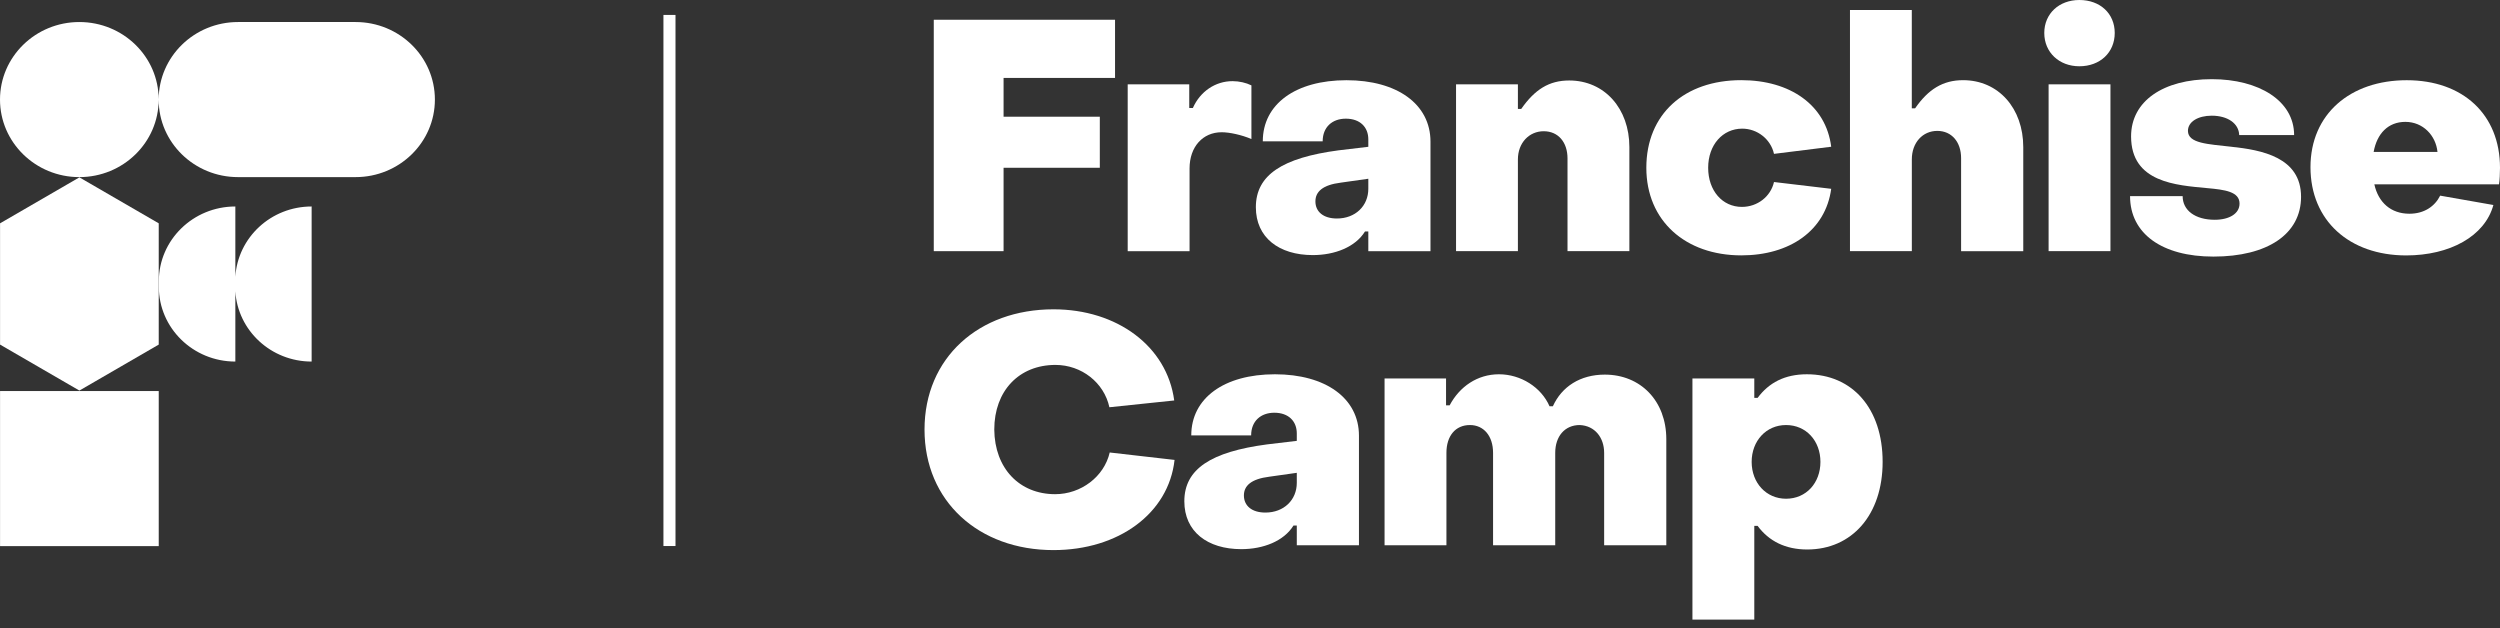
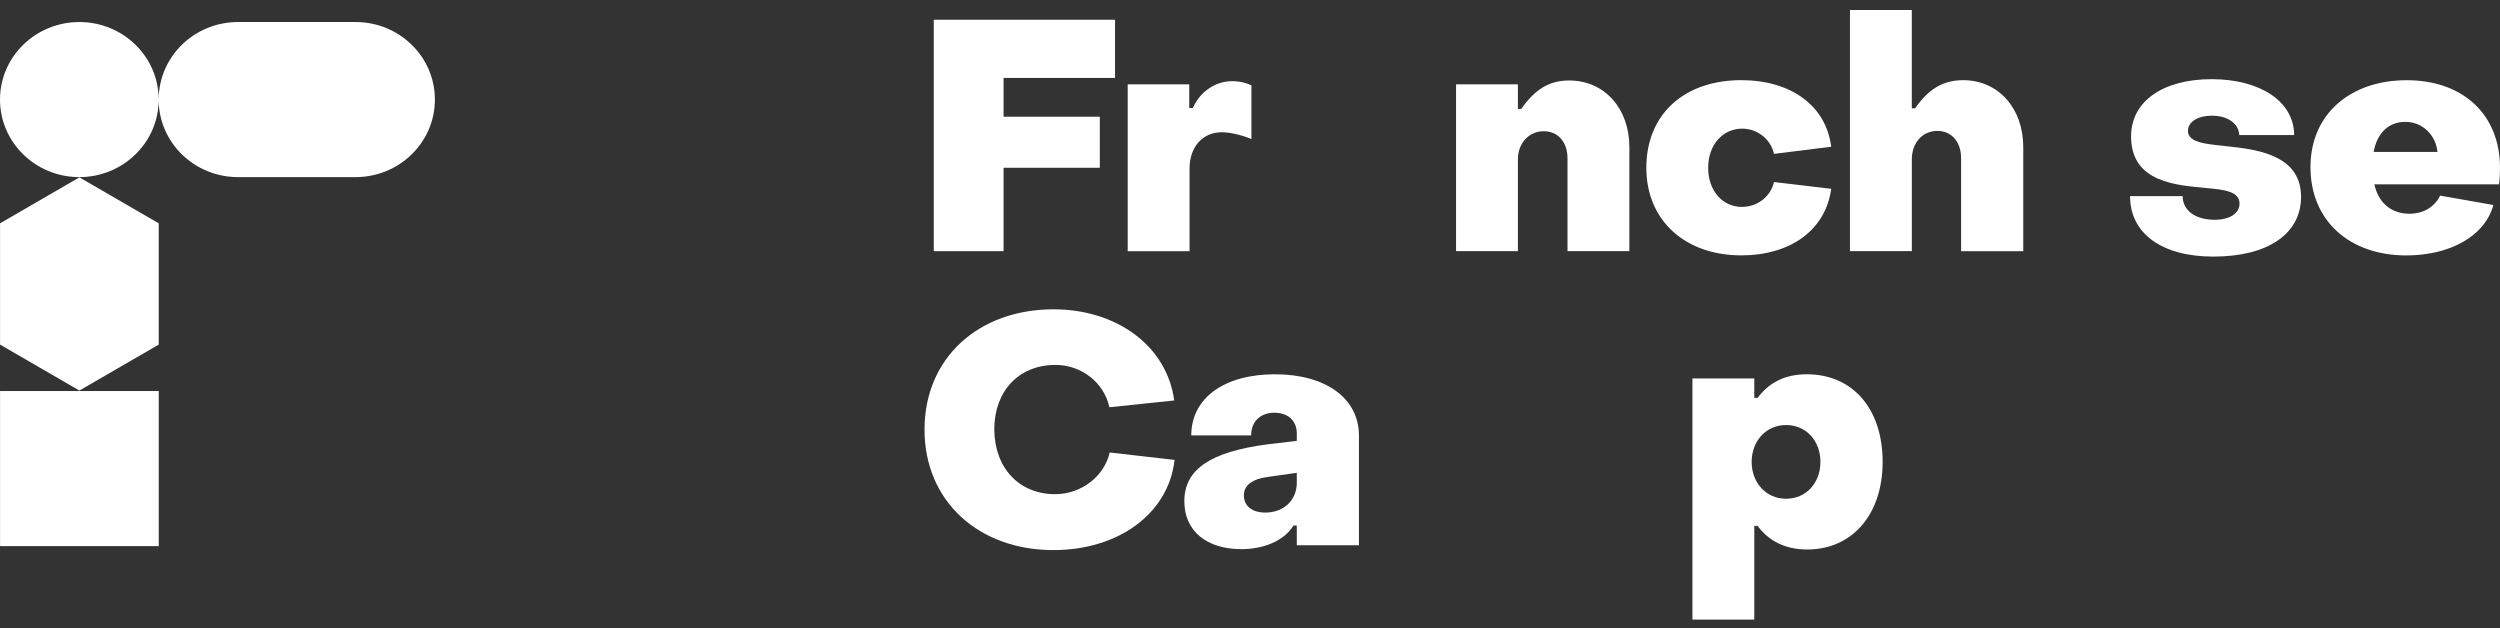
<svg xmlns="http://www.w3.org/2000/svg" width="187" height="47" viewBox="0 0 187 47" fill="none">
  <rect x="0" y="0" width="187" height="47" fill="#333333" stroke="none" />
  <path d="M0.004 16.705V25.775L5.938 29.214L11.873 25.775V16.705L5.938 13.266L0.004 16.705Z" fill="white" />
  <path d="M11.873 29.25H0.004V40.85H11.873V29.25Z" fill="white" />
  <path d="M26.596 1.648H17.804C14.53 1.648 11.875 4.24 11.869 7.44C11.866 4.24 9.209 1.648 5.935 1.648C2.658 1.648 0 4.246 0 7.448C0 10.651 2.658 13.248 5.935 13.248C9.209 13.248 11.863 10.656 11.869 7.457C11.872 10.656 14.53 13.248 17.804 13.248H26.596C29.873 13.248 32.53 10.651 32.53 7.448C32.53 4.243 29.873 1.648 26.596 1.648Z" fill="white" />
-   <path d="M17.604 20.698V15.445C14.444 15.445 11.881 17.951 11.881 21.039V21.452C11.881 24.54 14.444 27.045 17.604 27.045V21.792C17.784 24.721 20.267 27.045 23.31 27.045V15.445C20.267 15.445 17.787 17.769 17.604 20.698Z" fill="white" />
  <path d="M69.849 1.477H83.405V5.829H75.067V8.73H82.266V12.549H75.067V18.787H69.846V1.477H69.849Z" fill="white" />
  <path d="M84.354 6.31H88.956V8.076H89.227C89.772 6.843 90.908 6.07 92.196 6.07C92.69 6.07 93.209 6.19 93.606 6.386V10.4C92.864 10.085 91.973 9.892 91.379 9.892C89.969 9.892 88.979 10.98 88.979 12.601V18.791H84.352V6.31H84.354Z" fill="white" />
-   <path d="M93.938 15.499C93.938 13.08 95.941 11.8 100.123 11.245L102.35 10.98V10.425C102.35 9.507 101.73 8.876 100.668 8.876C99.655 8.876 98.936 9.504 98.936 10.57H94.457C94.457 7.788 96.906 6 100.717 6C104.502 6 107 7.788 107 10.595V18.791H102.35V17.315H102.101C101.385 18.476 99.849 19.081 98.194 19.081C95.67 19.078 93.938 17.773 93.938 15.499ZM102.35 14.121V13.37L100.297 13.661C98.936 13.831 98.393 14.338 98.393 15.064C98.393 15.836 98.987 16.344 100.001 16.344C101.385 16.344 102.35 15.401 102.35 14.121Z" fill="white" />
  <path d="M108.912 6.31H113.539V8.148H113.788C114.801 6.697 115.866 6.02 117.376 6.02C120.022 6.02 121.877 8.123 121.877 10.999V18.785H117.25V11.847C117.25 10.639 116.557 9.816 115.469 9.816C114.381 9.816 113.539 10.687 113.539 11.92V18.785H108.912V6.31Z" fill="white" />
  <path d="M123.146 12.549C123.146 8.535 125.992 5.996 130.246 5.996C133.908 5.996 136.58 7.857 136.974 10.976L132.695 11.509C132.447 10.396 131.433 9.623 130.32 9.623C128.861 9.623 127.771 10.831 127.771 12.549C127.771 14.265 128.836 15.476 130.294 15.476C131.456 15.476 132.447 14.703 132.695 13.615L136.974 14.123C136.554 17.241 133.882 19.102 130.246 19.102C126.067 19.099 123.146 16.513 123.146 12.549Z" fill="white" />
  <path d="M138.375 0.75H143.002V8.101H143.251C144.241 6.675 145.329 5.997 146.839 5.997C149.485 5.997 151.34 8.101 151.34 11.002V18.788H146.69V11.822C146.69 10.637 145.997 9.791 144.909 9.791C143.821 9.791 143.005 10.662 143.005 11.92V18.785H138.378V0.75H138.375Z" fill="white" />
-   <path d="M152.912 2.466C152.912 1.015 154.025 0 155.535 0C157.094 0 158.182 1.015 158.182 2.466C158.182 3.917 157.094 4.957 155.535 4.957C154.025 4.957 152.912 3.917 152.912 2.466ZM153.235 6.31H157.862V18.786H153.235V6.31Z" fill="white" />
  <path d="M159.328 14.673H163.262C163.262 15.736 164.201 16.439 165.662 16.439C166.75 16.439 167.518 15.979 167.518 15.231C167.518 14.336 166.43 14.191 165.094 14.071C162.794 13.853 159.405 13.661 159.405 10.201C159.405 7.565 161.806 5.922 165.44 5.922C168.976 5.922 171.6 7.543 171.6 10.104H167.492C167.466 9.233 166.627 8.653 165.44 8.653C164.401 8.653 163.658 9.113 163.658 9.788C163.658 10.731 165.168 10.779 166.875 10.974C169.202 11.217 172.119 11.772 172.119 14.721C172.119 17.502 169.622 19.193 165.562 19.193C161.729 19.195 159.328 17.48 159.328 14.673Z" fill="white" />
  <path d="M172.824 12.503C172.824 8.539 175.793 6 180.023 6C184.228 6 187 8.564 187 12.553C187 12.916 186.974 13.543 186.926 13.786H177.6C177.897 15.139 178.836 15.987 180.223 15.987C181.336 15.987 182.127 15.432 182.524 14.634L186.506 15.334C185.864 17.68 183.24 19.106 179.975 19.106C175.744 19.101 172.824 16.514 172.824 12.503ZM182.324 11.365C182.201 10.132 181.237 9.116 179.923 9.116C178.636 9.116 177.797 9.987 177.548 11.365H182.324Z" fill="white" />
  <path d="M69.154 32.131C69.154 26.763 73.211 23.137 78.803 23.137C83.552 23.137 87.289 25.893 87.832 29.955L82.982 30.462C82.585 28.624 80.903 27.296 78.948 27.296C76.228 27.296 74.372 29.23 74.372 32.131C74.398 35.032 76.254 36.965 78.925 36.965C80.855 36.965 82.588 35.66 83.007 33.846L87.857 34.402C87.412 38.416 83.652 41.147 78.803 41.147C73.211 41.15 69.154 37.498 69.154 32.131Z" fill="white" />
  <path d="M88.588 37.495C88.588 35.076 90.592 33.796 94.774 33.241L97 32.976V32.421C97 31.503 96.381 30.872 95.319 30.872C94.305 30.872 93.586 31.5 93.586 32.566H89.107C89.107 29.784 91.557 27.996 95.367 27.996C99.153 27.996 101.65 29.784 101.65 32.591V40.787H97V39.311H96.752C96.035 40.472 94.5 41.077 92.844 41.077C90.321 41.074 88.588 39.769 88.588 37.495ZM97 36.117V35.367L94.948 35.657C93.586 35.827 93.044 36.335 93.044 37.06C93.044 37.833 93.638 38.34 94.651 38.34C96.035 38.34 97 37.397 97 36.117Z" fill="white" />
-   <path d="M103.562 28.311H108.164V30.317H108.435C109.177 28.914 110.513 27.996 112.12 27.996C113.753 27.996 115.286 28.964 115.905 30.39H116.154C116.822 28.914 118.206 28.021 120.039 28.021C122.711 28.021 124.64 29.98 124.64 32.856V40.787H119.99V33.871C119.99 32.736 119.297 31.84 118.161 31.793C117.047 31.793 116.331 32.638 116.331 33.871V40.787H111.681V33.871C111.681 32.613 110.987 31.793 109.948 31.793C108.86 31.793 108.193 32.616 108.193 33.871V40.787H103.565V28.311H103.562Z" fill="white" />
  <path d="M140.821 34.549C140.821 38.513 138.52 41.102 135.18 41.102C133.547 41.102 132.311 40.474 131.469 39.336H131.221V46.347H126.594V28.311H131.221V29.762H131.469C132.311 28.627 133.499 27.996 135.154 27.996C138.543 27.996 140.821 30.535 140.821 34.549ZM131.024 34.549C131.024 36.12 132.112 37.305 133.596 37.305C135.106 37.305 136.168 36.12 136.168 34.549C136.168 32.978 135.103 31.793 133.596 31.793C132.112 31.793 131.024 32.976 131.024 34.549Z" fill="white" />
-   <path d="M50.527 1.117H49.625V40.843H50.527V1.117Z" fill="white" />
</svg>